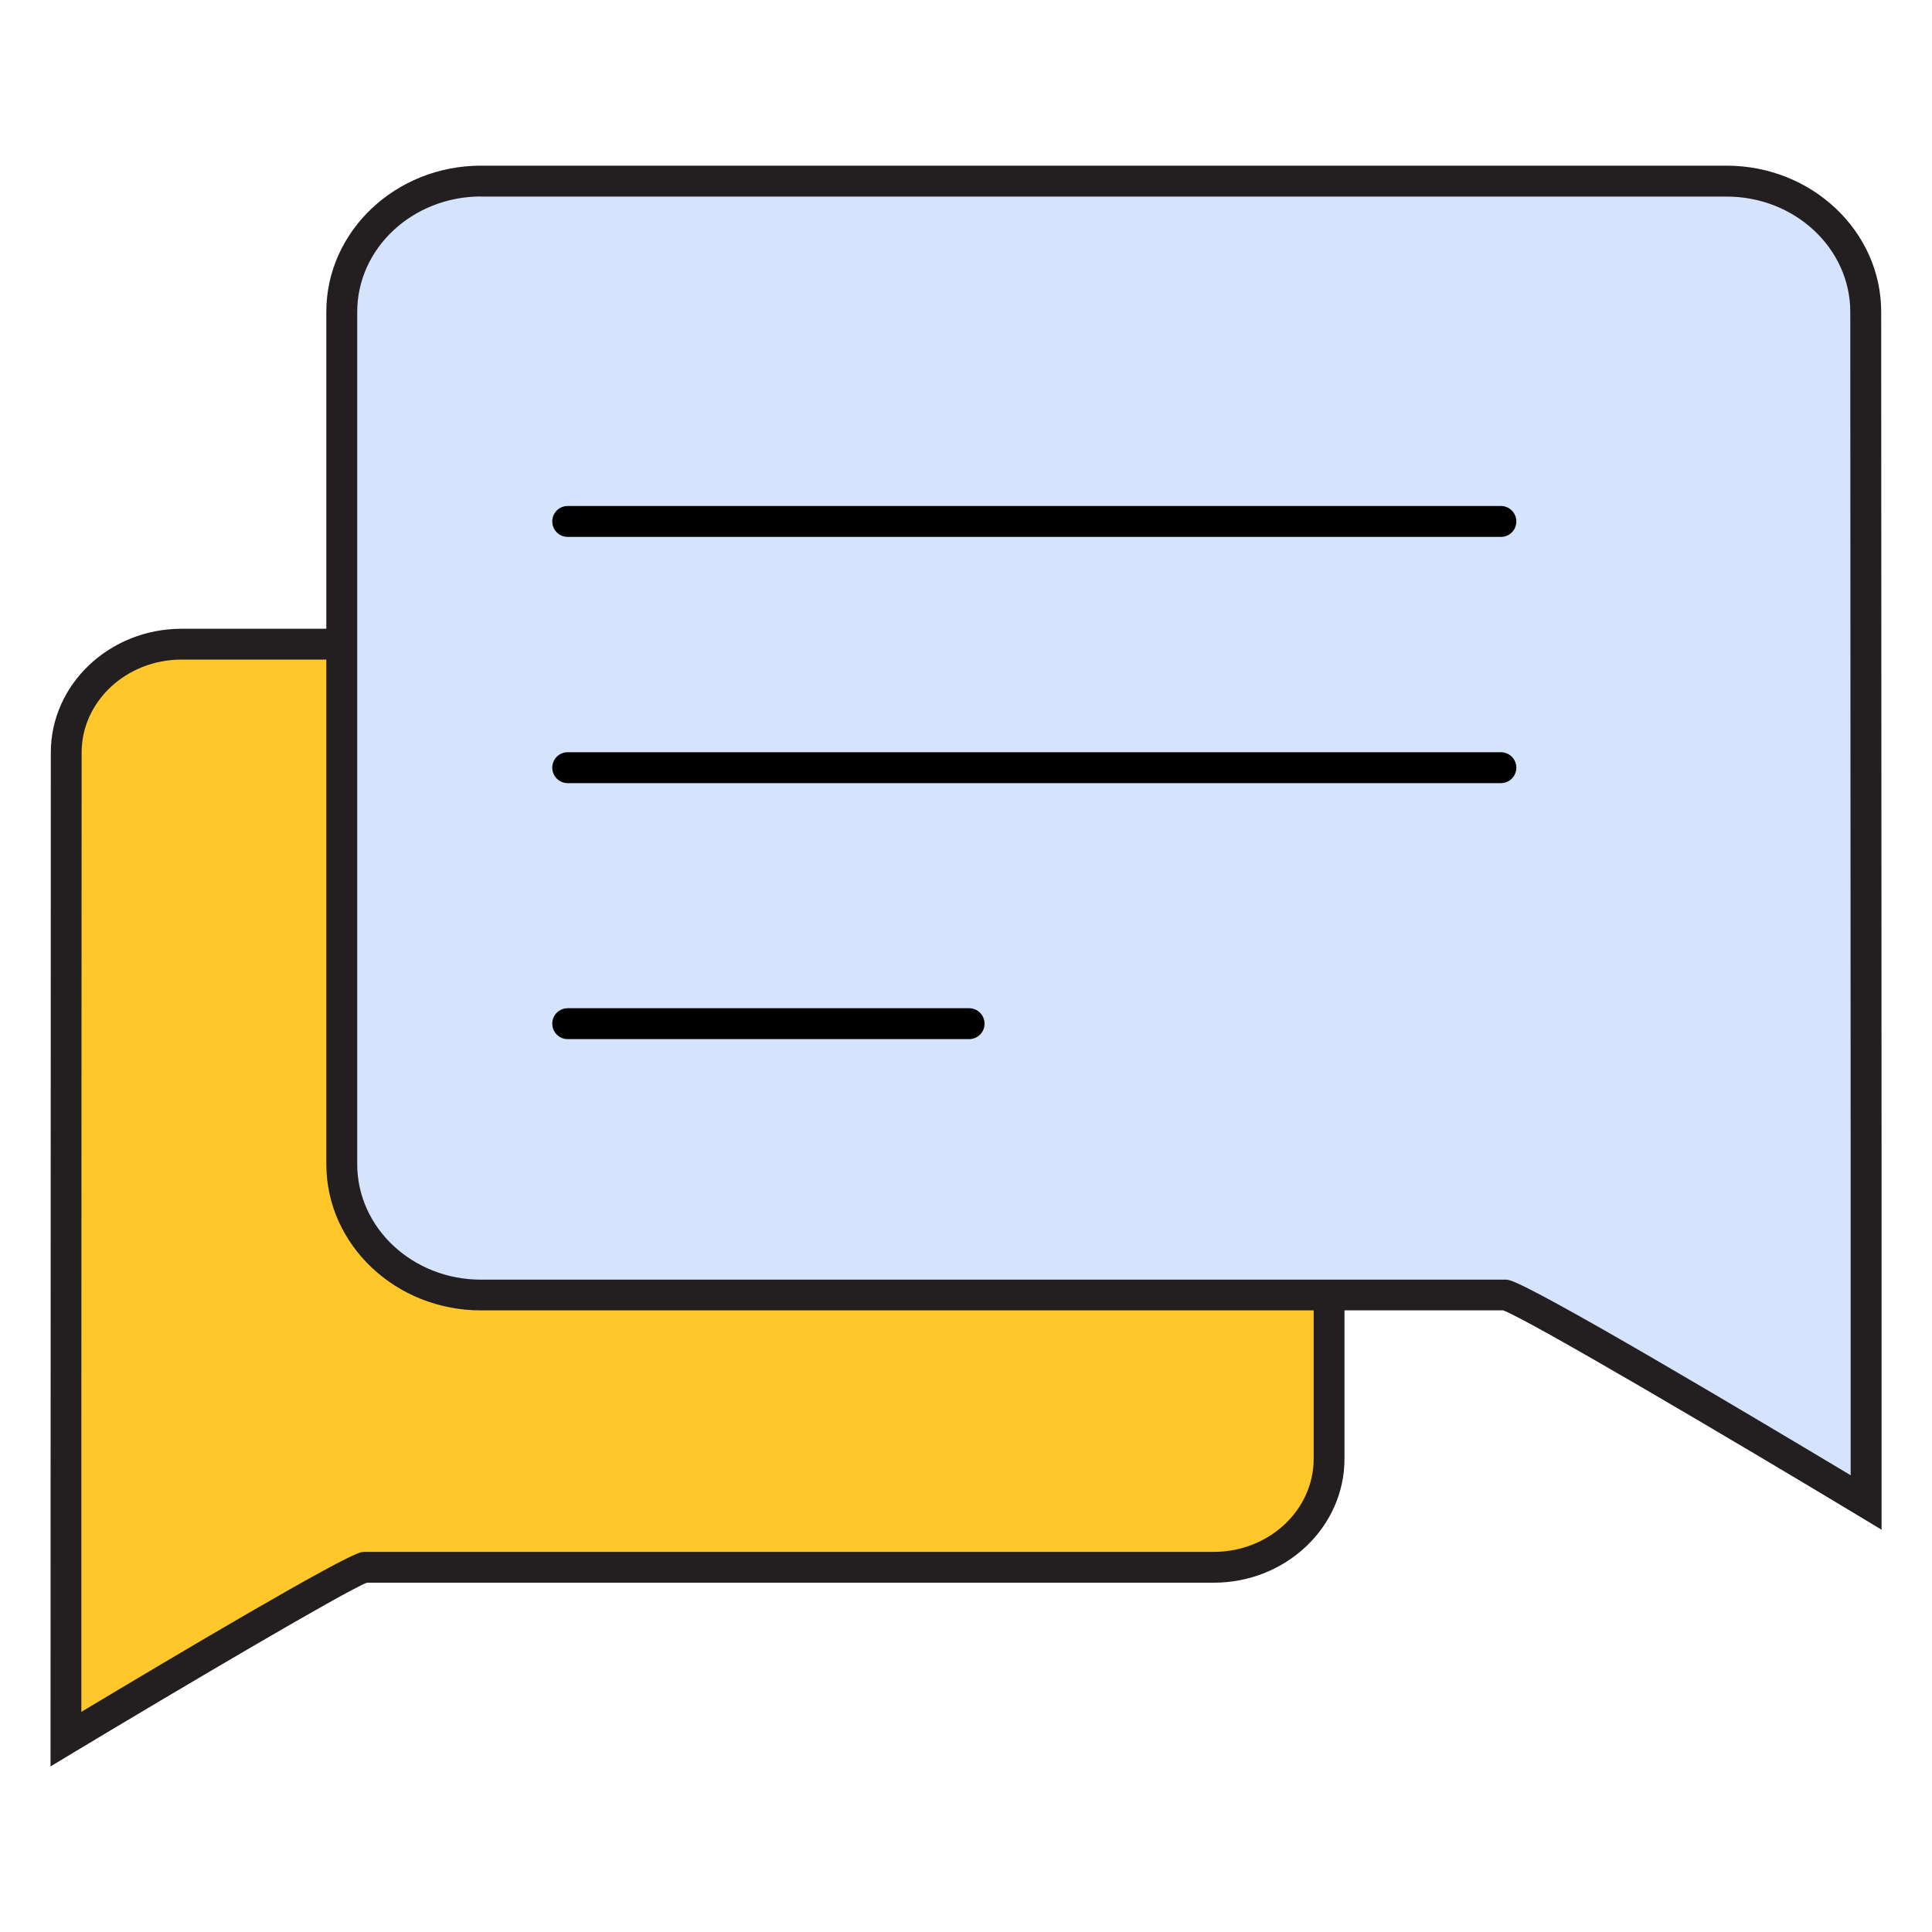
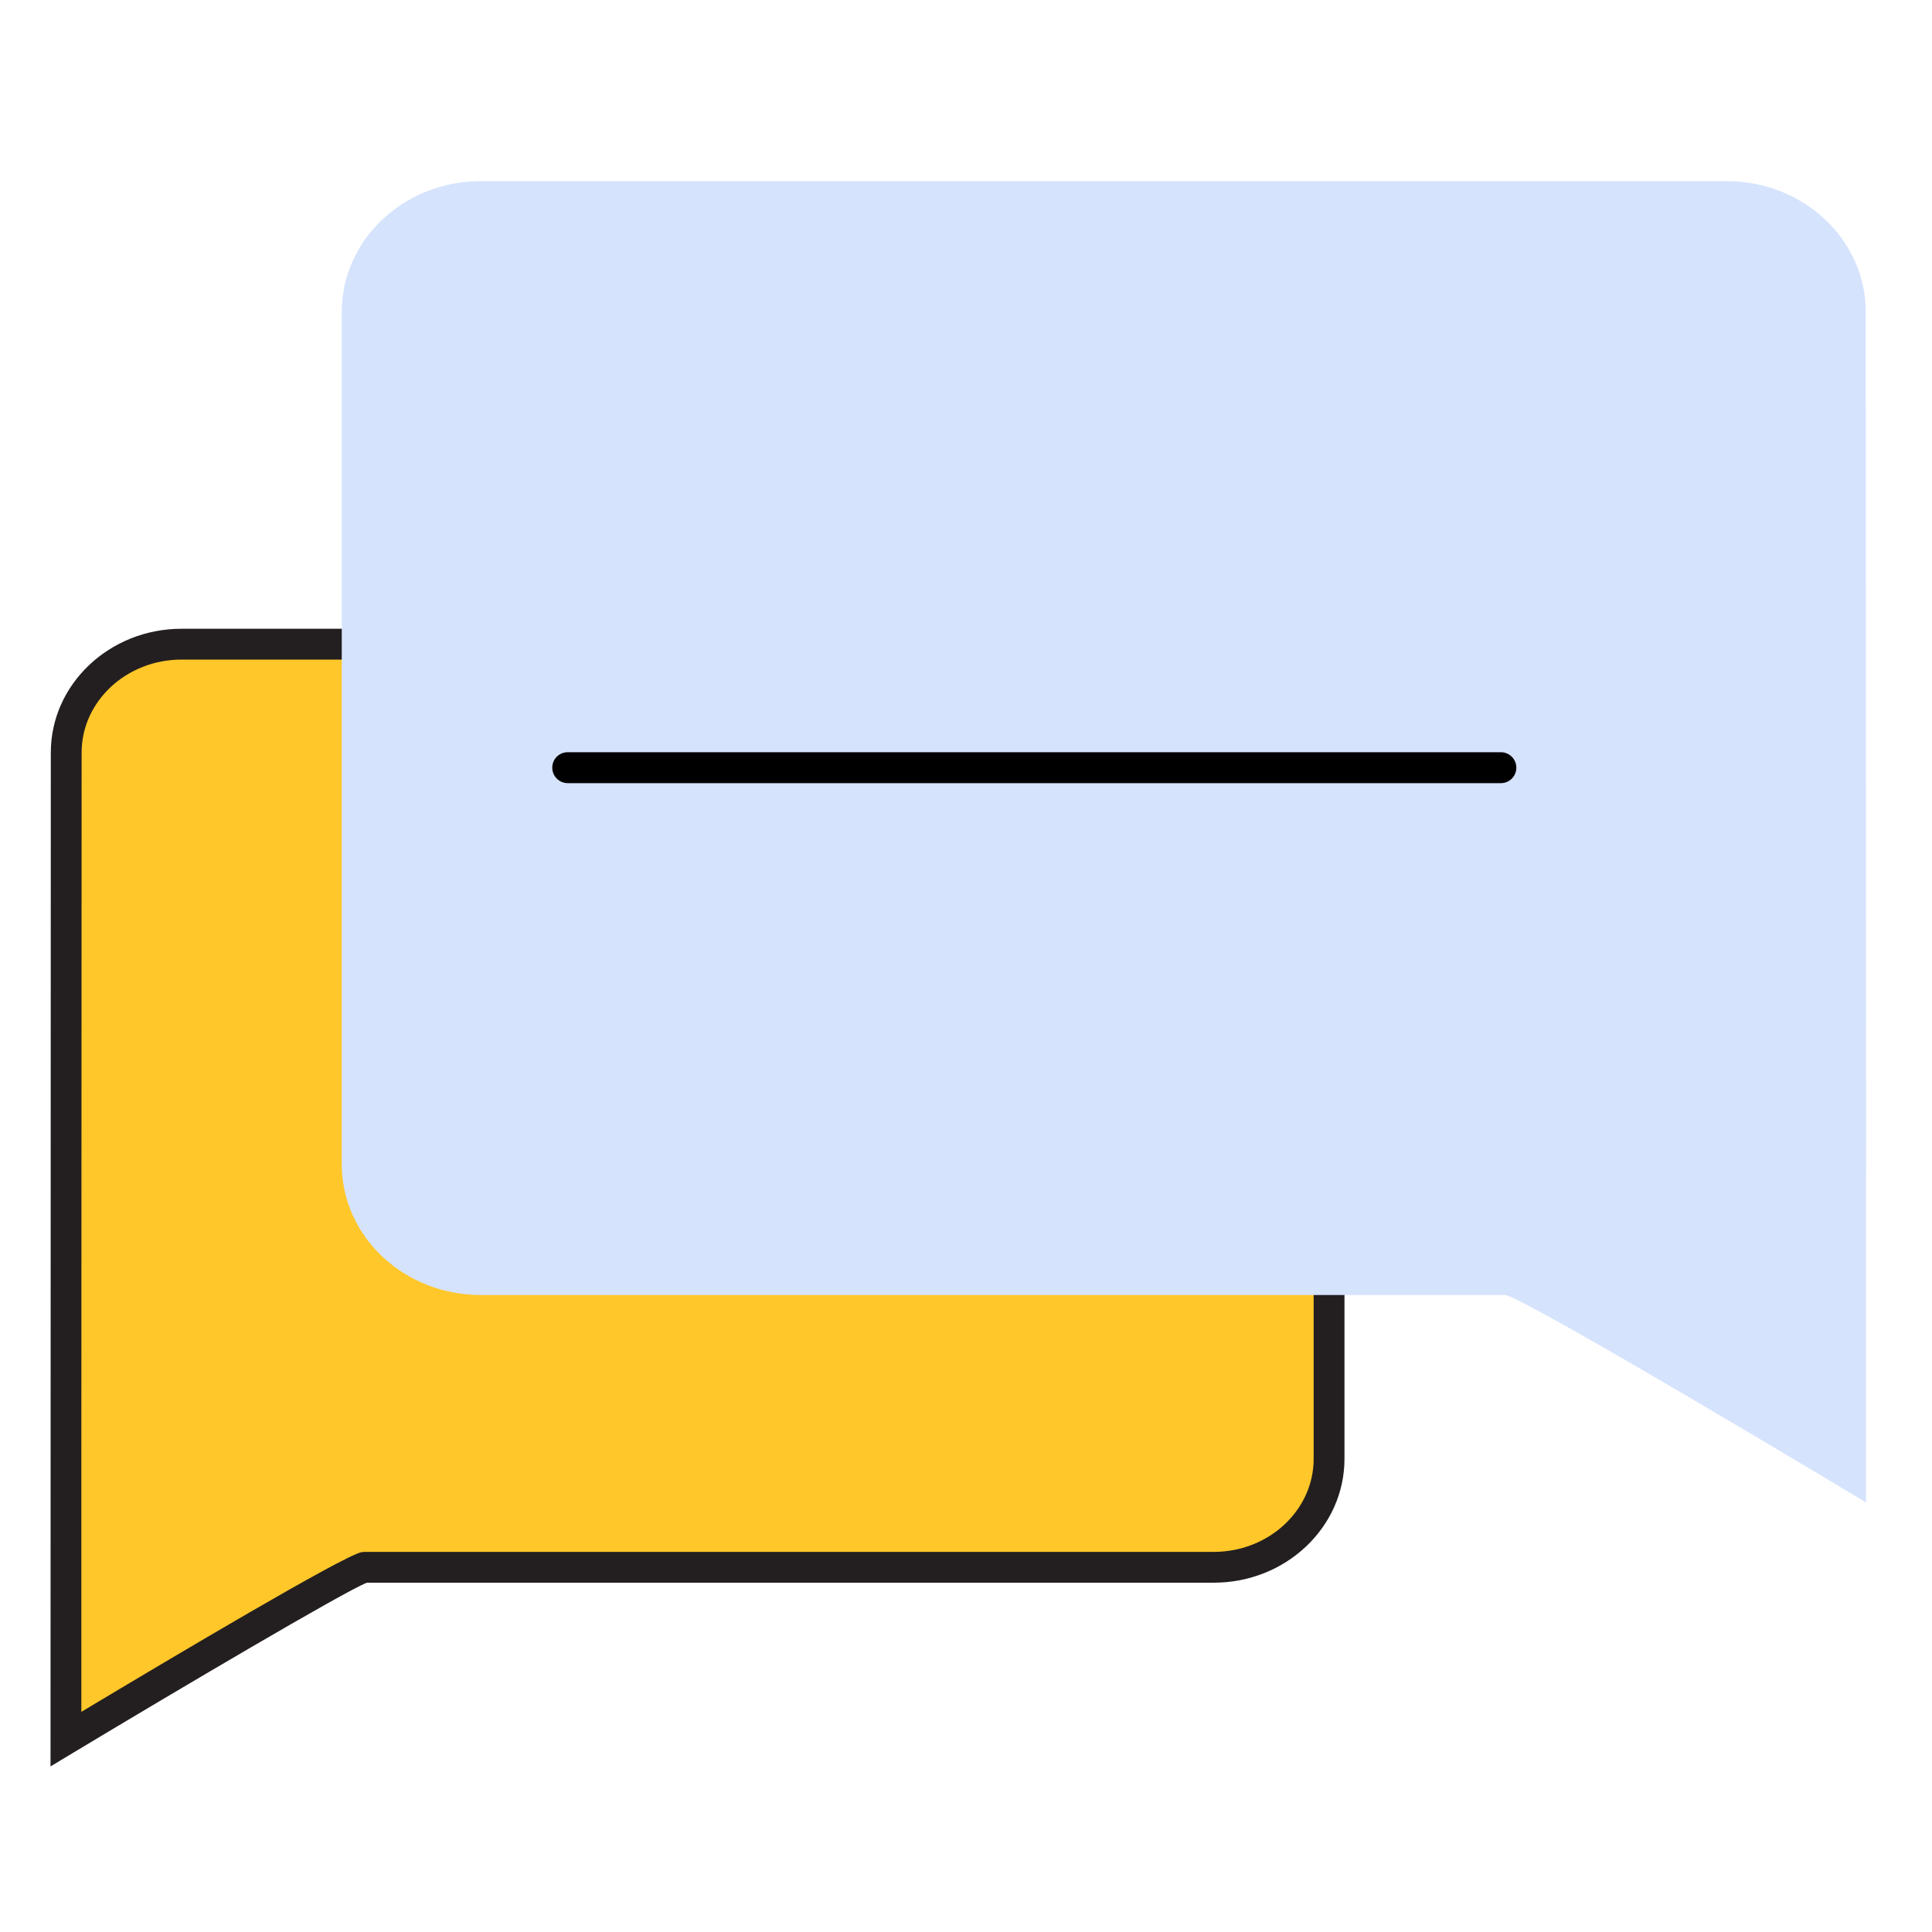
<svg xmlns="http://www.w3.org/2000/svg" id="Layer_1" data-name="Layer 1" viewBox="0 0 200 200">
  <defs>
    <style>      .cls-1 {        fill: #231f20;      }      .cls-2 {        fill: #d6e3fd;      }      .cls-3 {        fill: #ffc729;      }    </style>
  </defs>
  <g>
    <path class="cls-3" d="M6.83,151.65v28.38s28.84-17.35,30.92-17.79h87.9c6.59,0,11.93-5.02,11.93-11.22v-73.12c0-6.19-5.34-11.22-11.93-11.22H18.79c-6.59,0-11.93,5.02-11.93,11.22l-.03,73.75Z" />
    <path class="cls-1" d="M5.23,182.85l.03-104.95c0-7.06,6.07-12.81,13.53-12.81h106.86c7.46,0,13.53,5.75,13.53,12.81v73.12c0,7.07-6.07,12.82-13.53,12.82H37.98c-2.27.87-19.7,11.17-30.33,17.56l-2.42,1.46ZM8.42,151.65v25.56c9.63-5.77,27.05-16.12,29-16.53l.33-.03h87.9c5.7,0,10.34-4.32,10.34-9.63v-73.12c0-5.3-4.64-9.62-10.34-9.62H18.79c-5.7,0-10.34,4.32-10.34,9.62l-.03,73.75h0Z" />
  </g>
  <g>
    <g>
      <path class="cls-2" d="M193.17,121.28v34.25s-34.8-20.93-37.32-21.47H49.78c-7.96,0-14.4-6.06-14.4-13.54V32.28c0-7.47,6.44-13.53,14.4-13.53h128.96c7.96,0,14.4,6.06,14.4,13.53l.04,89Z" />
-       <path class="cls-1" d="M194.77,158.35l-2.42-1.46c-12.89-7.76-33.98-20.21-36.74-21.24H49.78c-8.82,0-16-6.79-16-15.14V32.28c0-8.34,7.18-15.13,16-15.13h128.96c8.82,0,16,6.79,16,15.13l.04,89v37.07ZM49.78,20.34c-7.06,0-12.8,5.36-12.8,11.94v88.24c0,6.59,5.74,11.95,12.8,11.95h106.25l.16.04c2.37.5,25.26,14.14,35.39,20.21v-31.43l-.04-89c0-6.58-5.74-11.94-12.8-11.94H49.78Z" />
    </g>
    <g>
-       <path d="M155.37,55.58H58.77c-.88,0-1.6-.71-1.6-1.6s.71-1.6,1.6-1.6h96.6c.88,0,1.6.71,1.6,1.6s-.71,1.6-1.6,1.6Z" />
      <path d="M155.37,81.07H58.77c-.88,0-1.6-.71-1.6-1.6s.71-1.6,1.6-1.6h96.6c.88,0,1.6.71,1.6,1.6s-.71,1.6-1.6,1.6Z" />
-       <path d="M100.32,107.57h-41.55c-.88,0-1.6-.71-1.6-1.6s.71-1.6,1.6-1.6h41.55c.88,0,1.6.71,1.6,1.6s-.71,1.6-1.6,1.6Z" />
    </g>
  </g>
</svg>